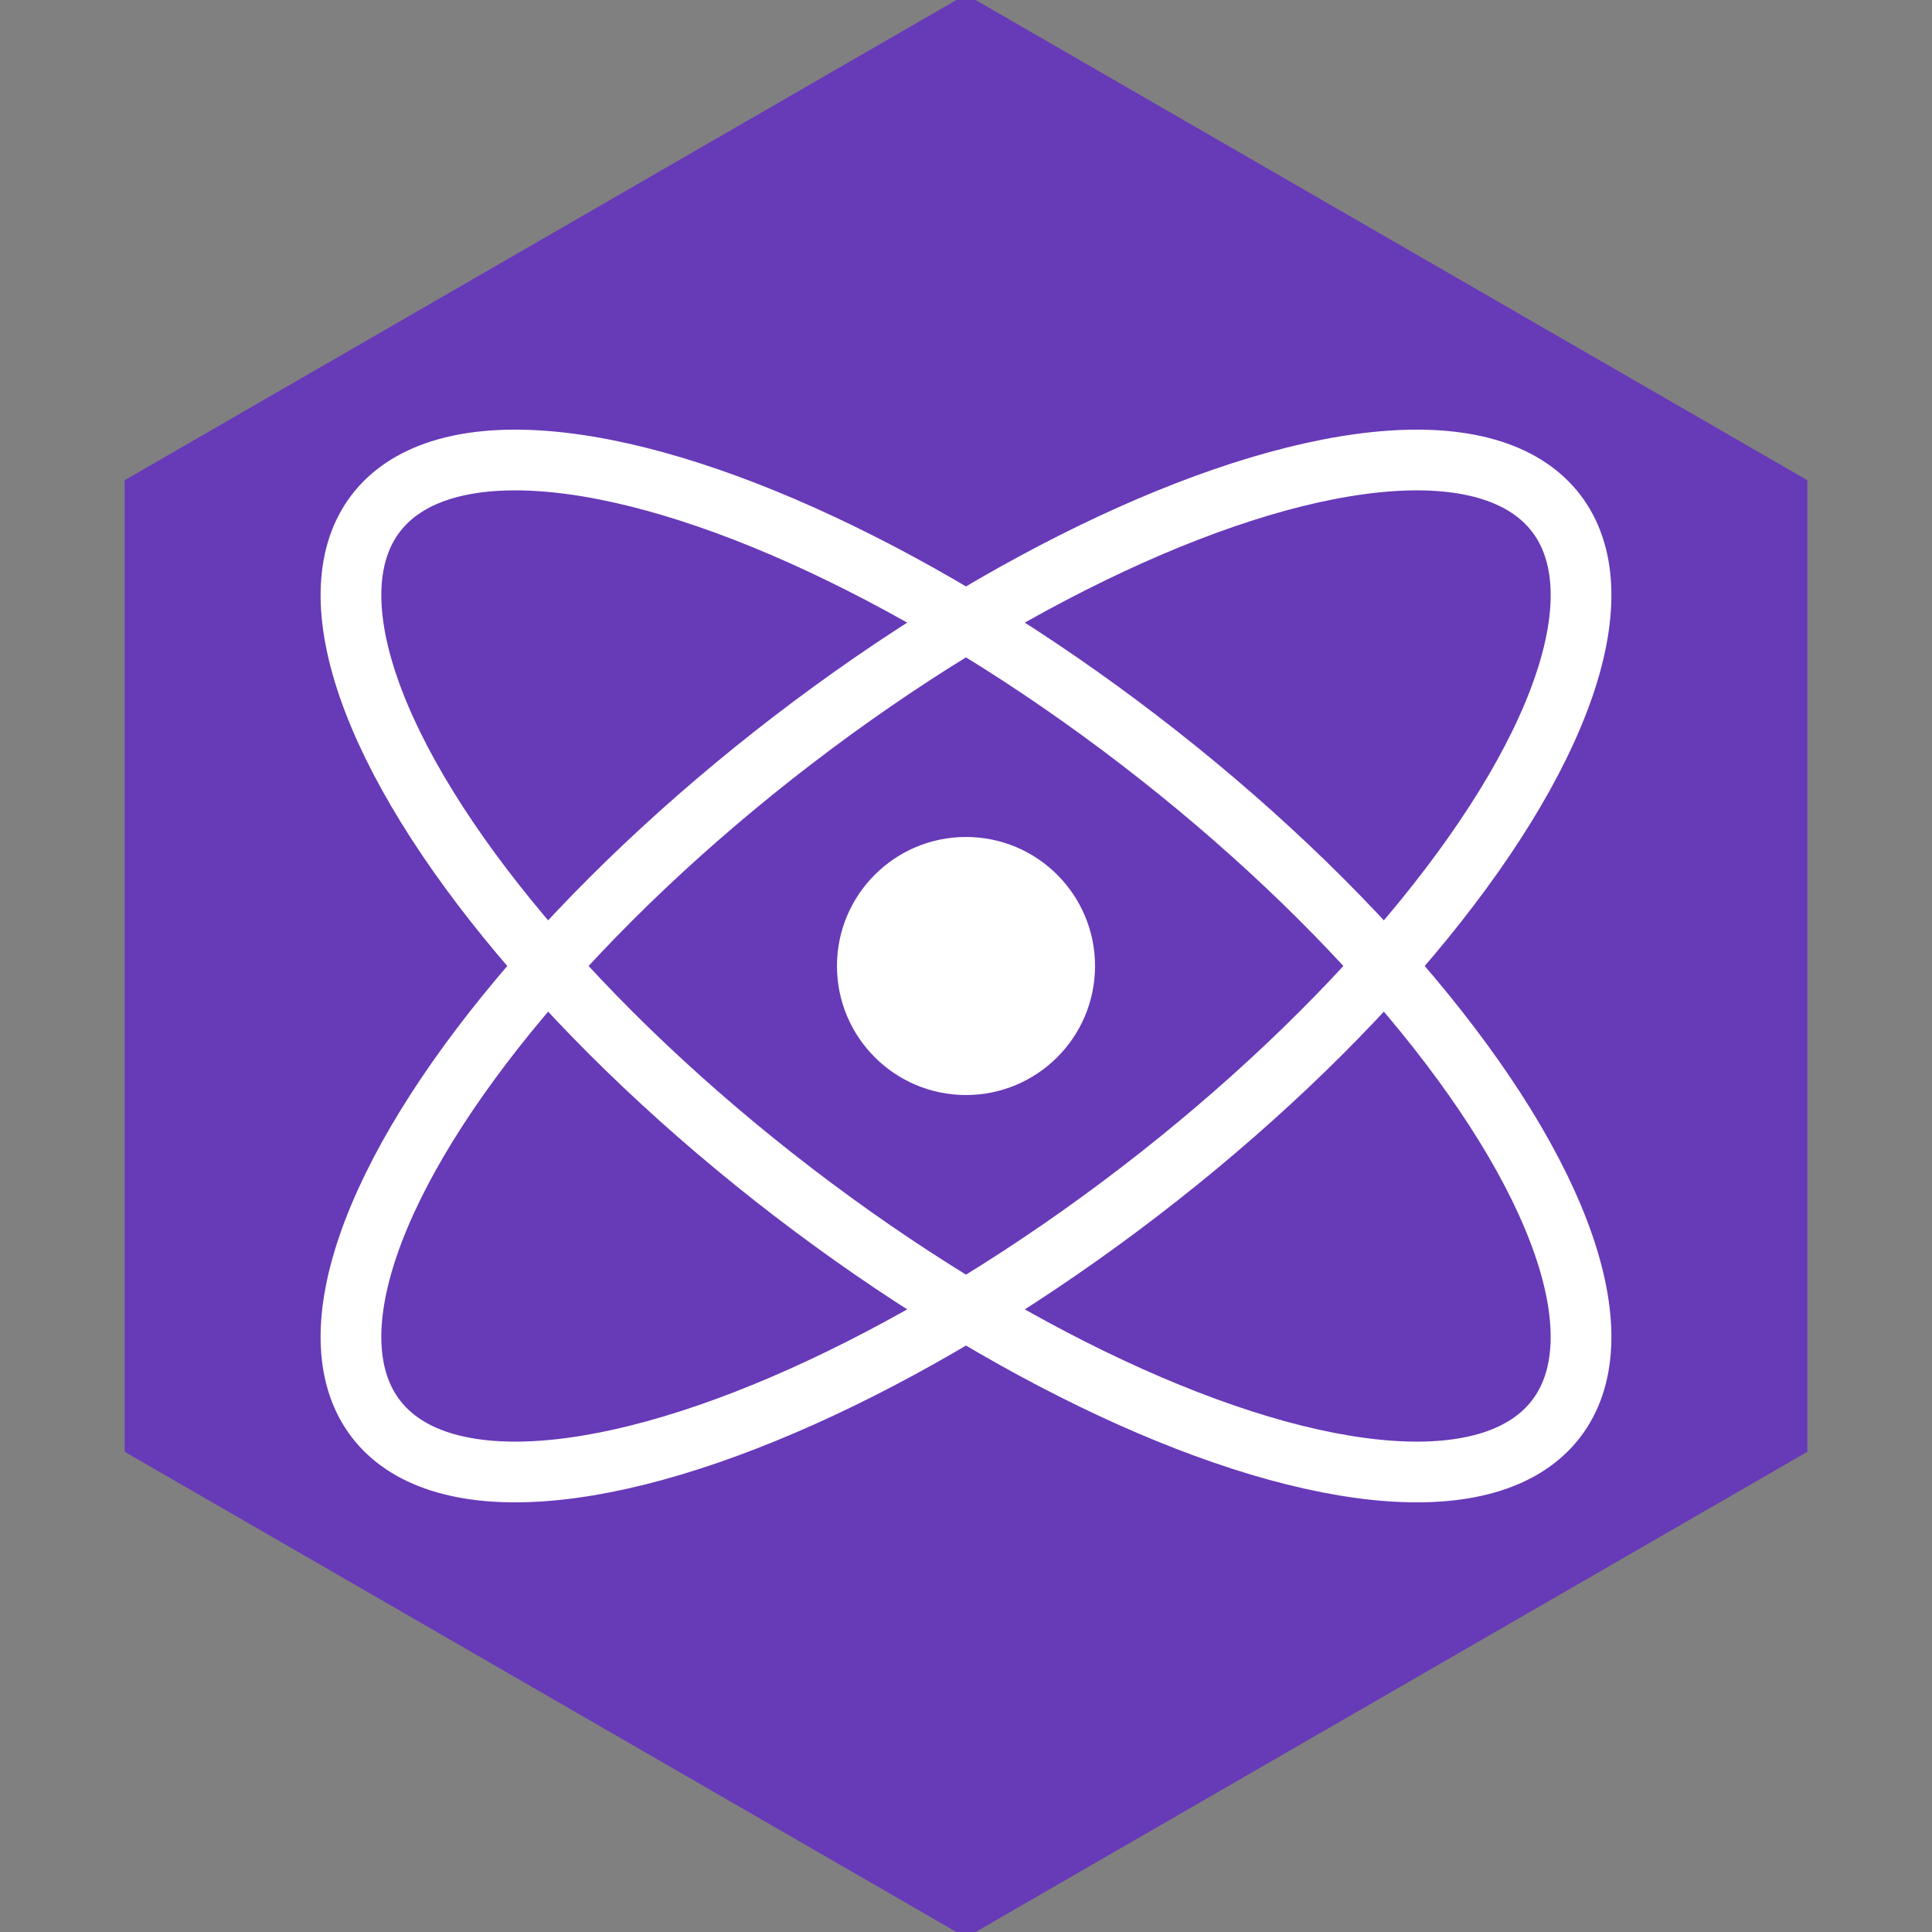
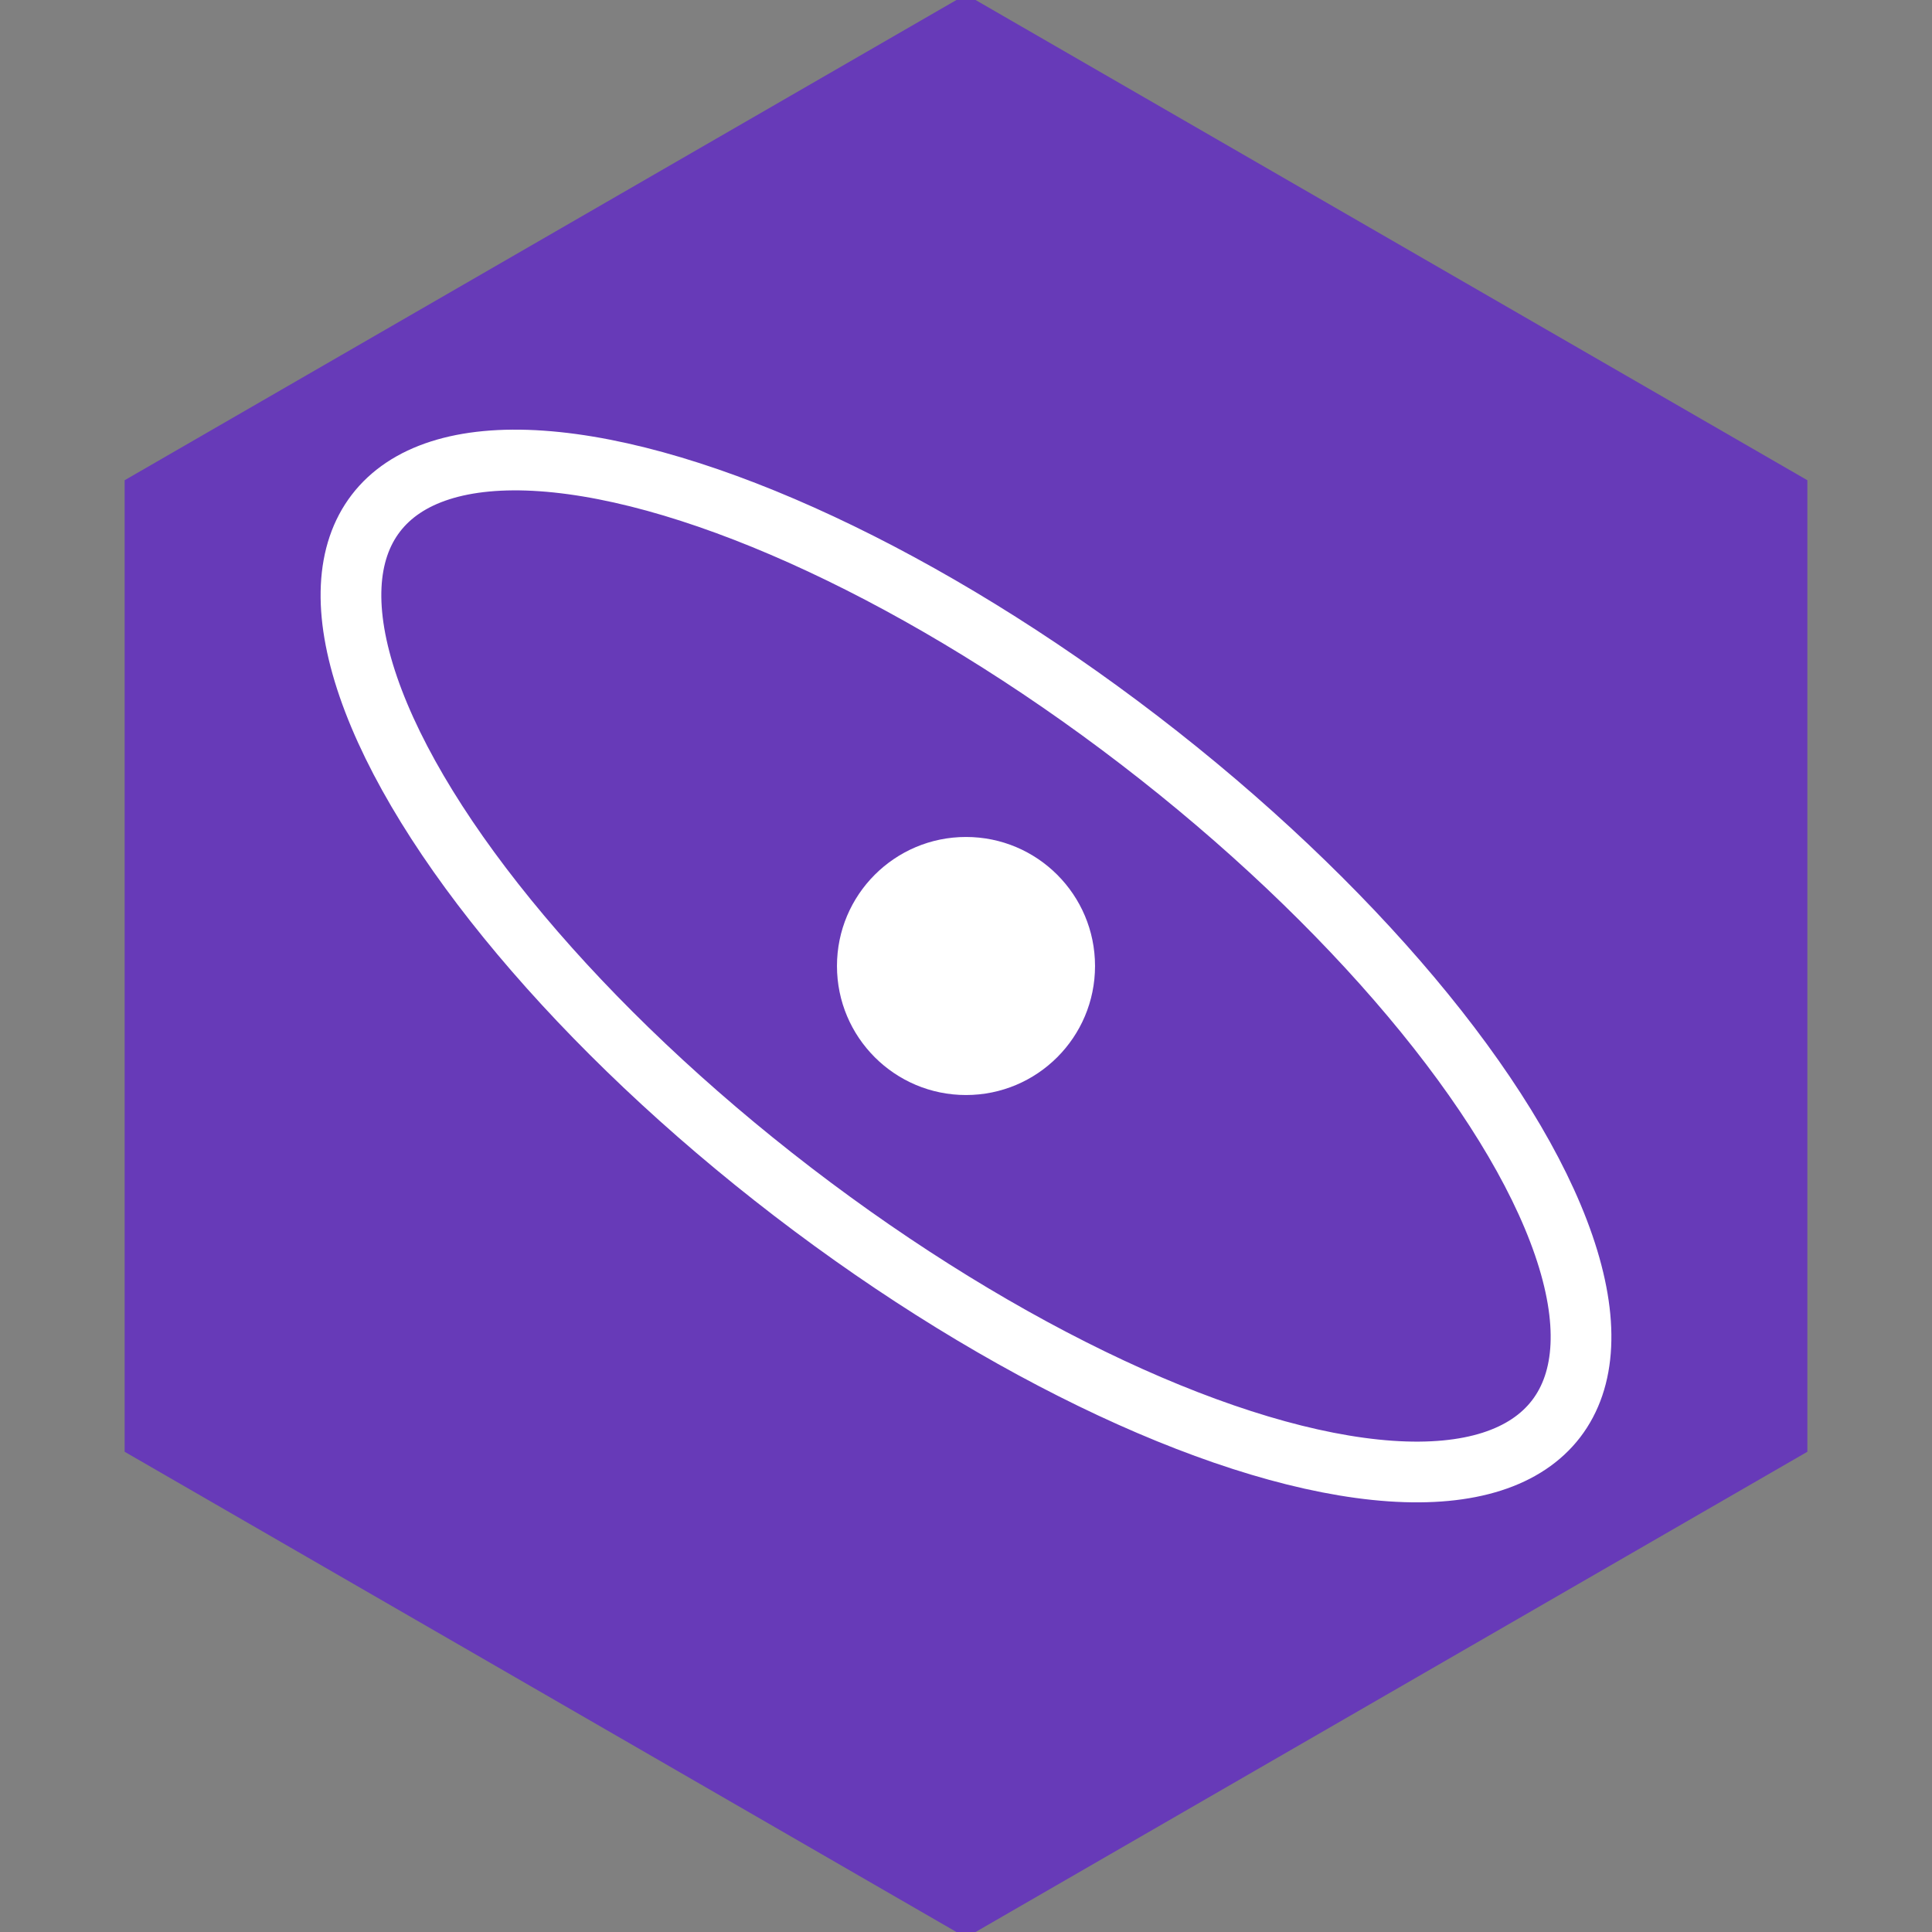
<svg xmlns="http://www.w3.org/2000/svg" width="28" height="28" viewBox="0 0 28 28">
  <rect x="0" y="0" width="28" height="28" fill="#808080" stroke="none" />
  <g transform="translate(14,14) scale(0.055)">
    <path d="M0,-256 221.703,-128 221.703,128 0,256 -221.703,128 -221.703,-128z" fill="#673ab8" />
-     <ellipse cx="0" cy="0" stroke-width="16" rx="75" ry="196" fill="none" stroke="white" transform="rotate(52.5)" />
    <ellipse cx="0" cy="0" stroke-width="16" rx="75" ry="196" fill="none" stroke="white" transform="rotate(-52.5)" />
    <circle cx="0" cy="0" r="34" fill="white" />
  </g>
</svg>